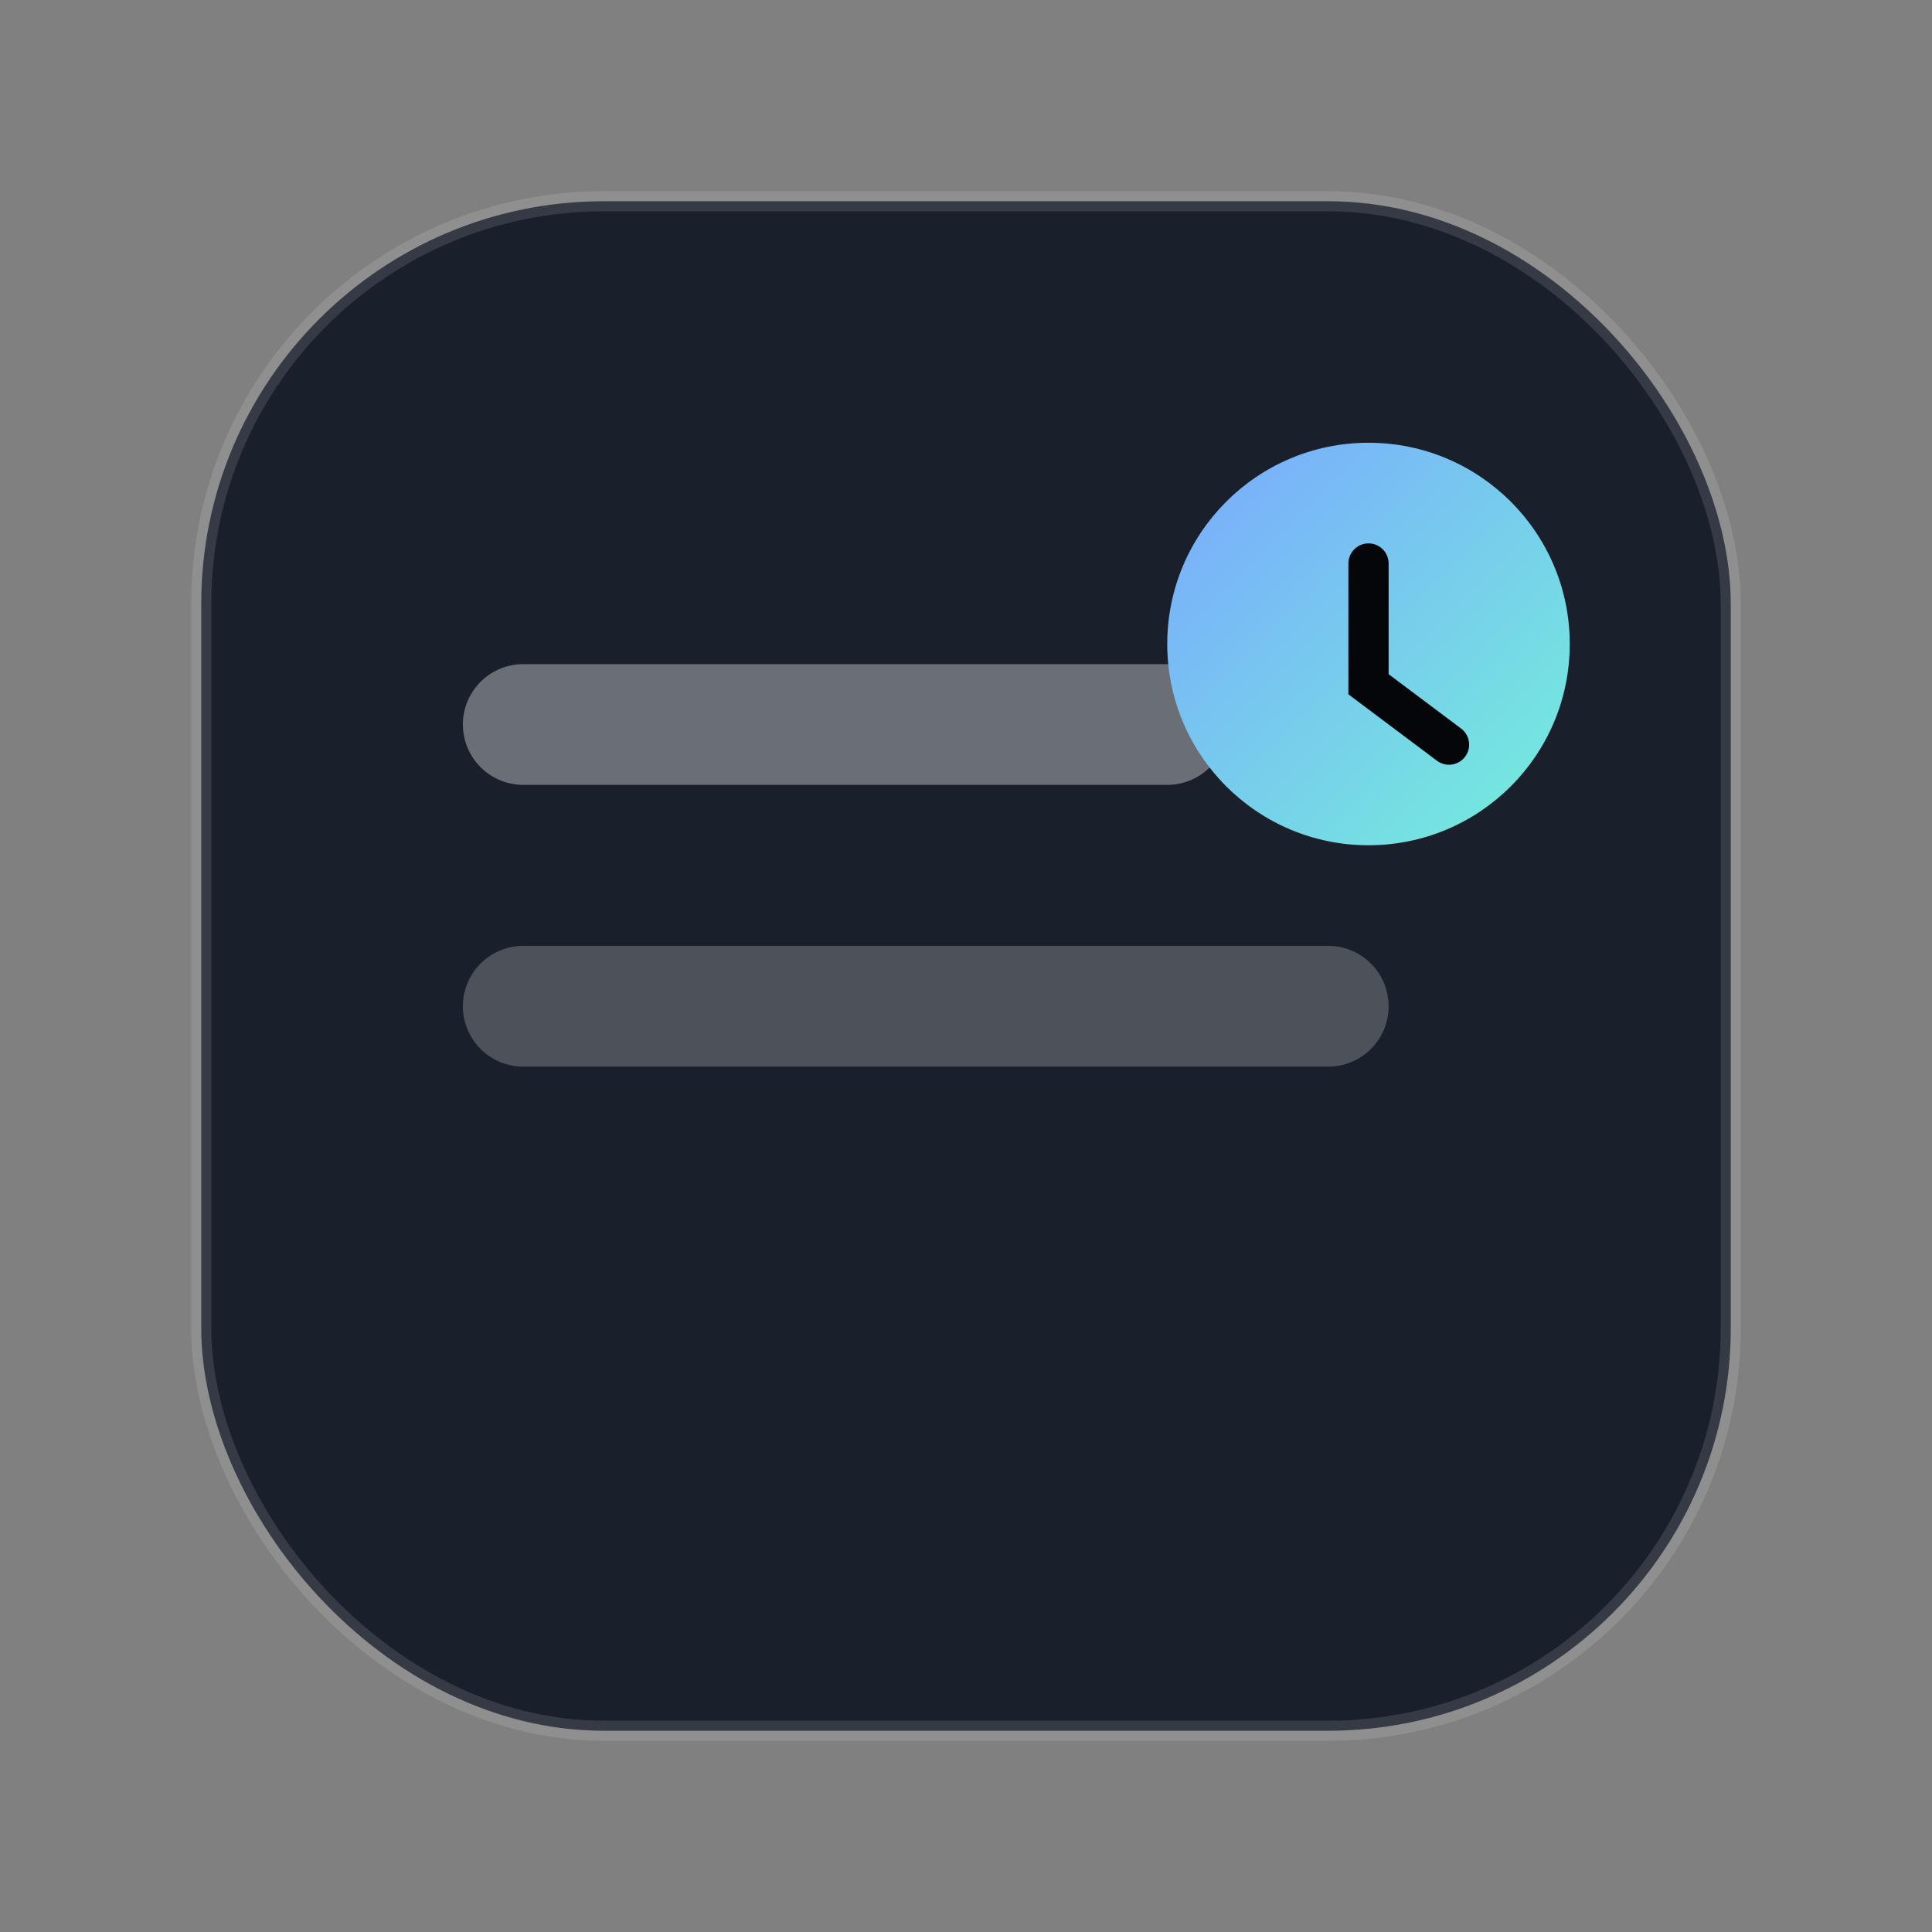
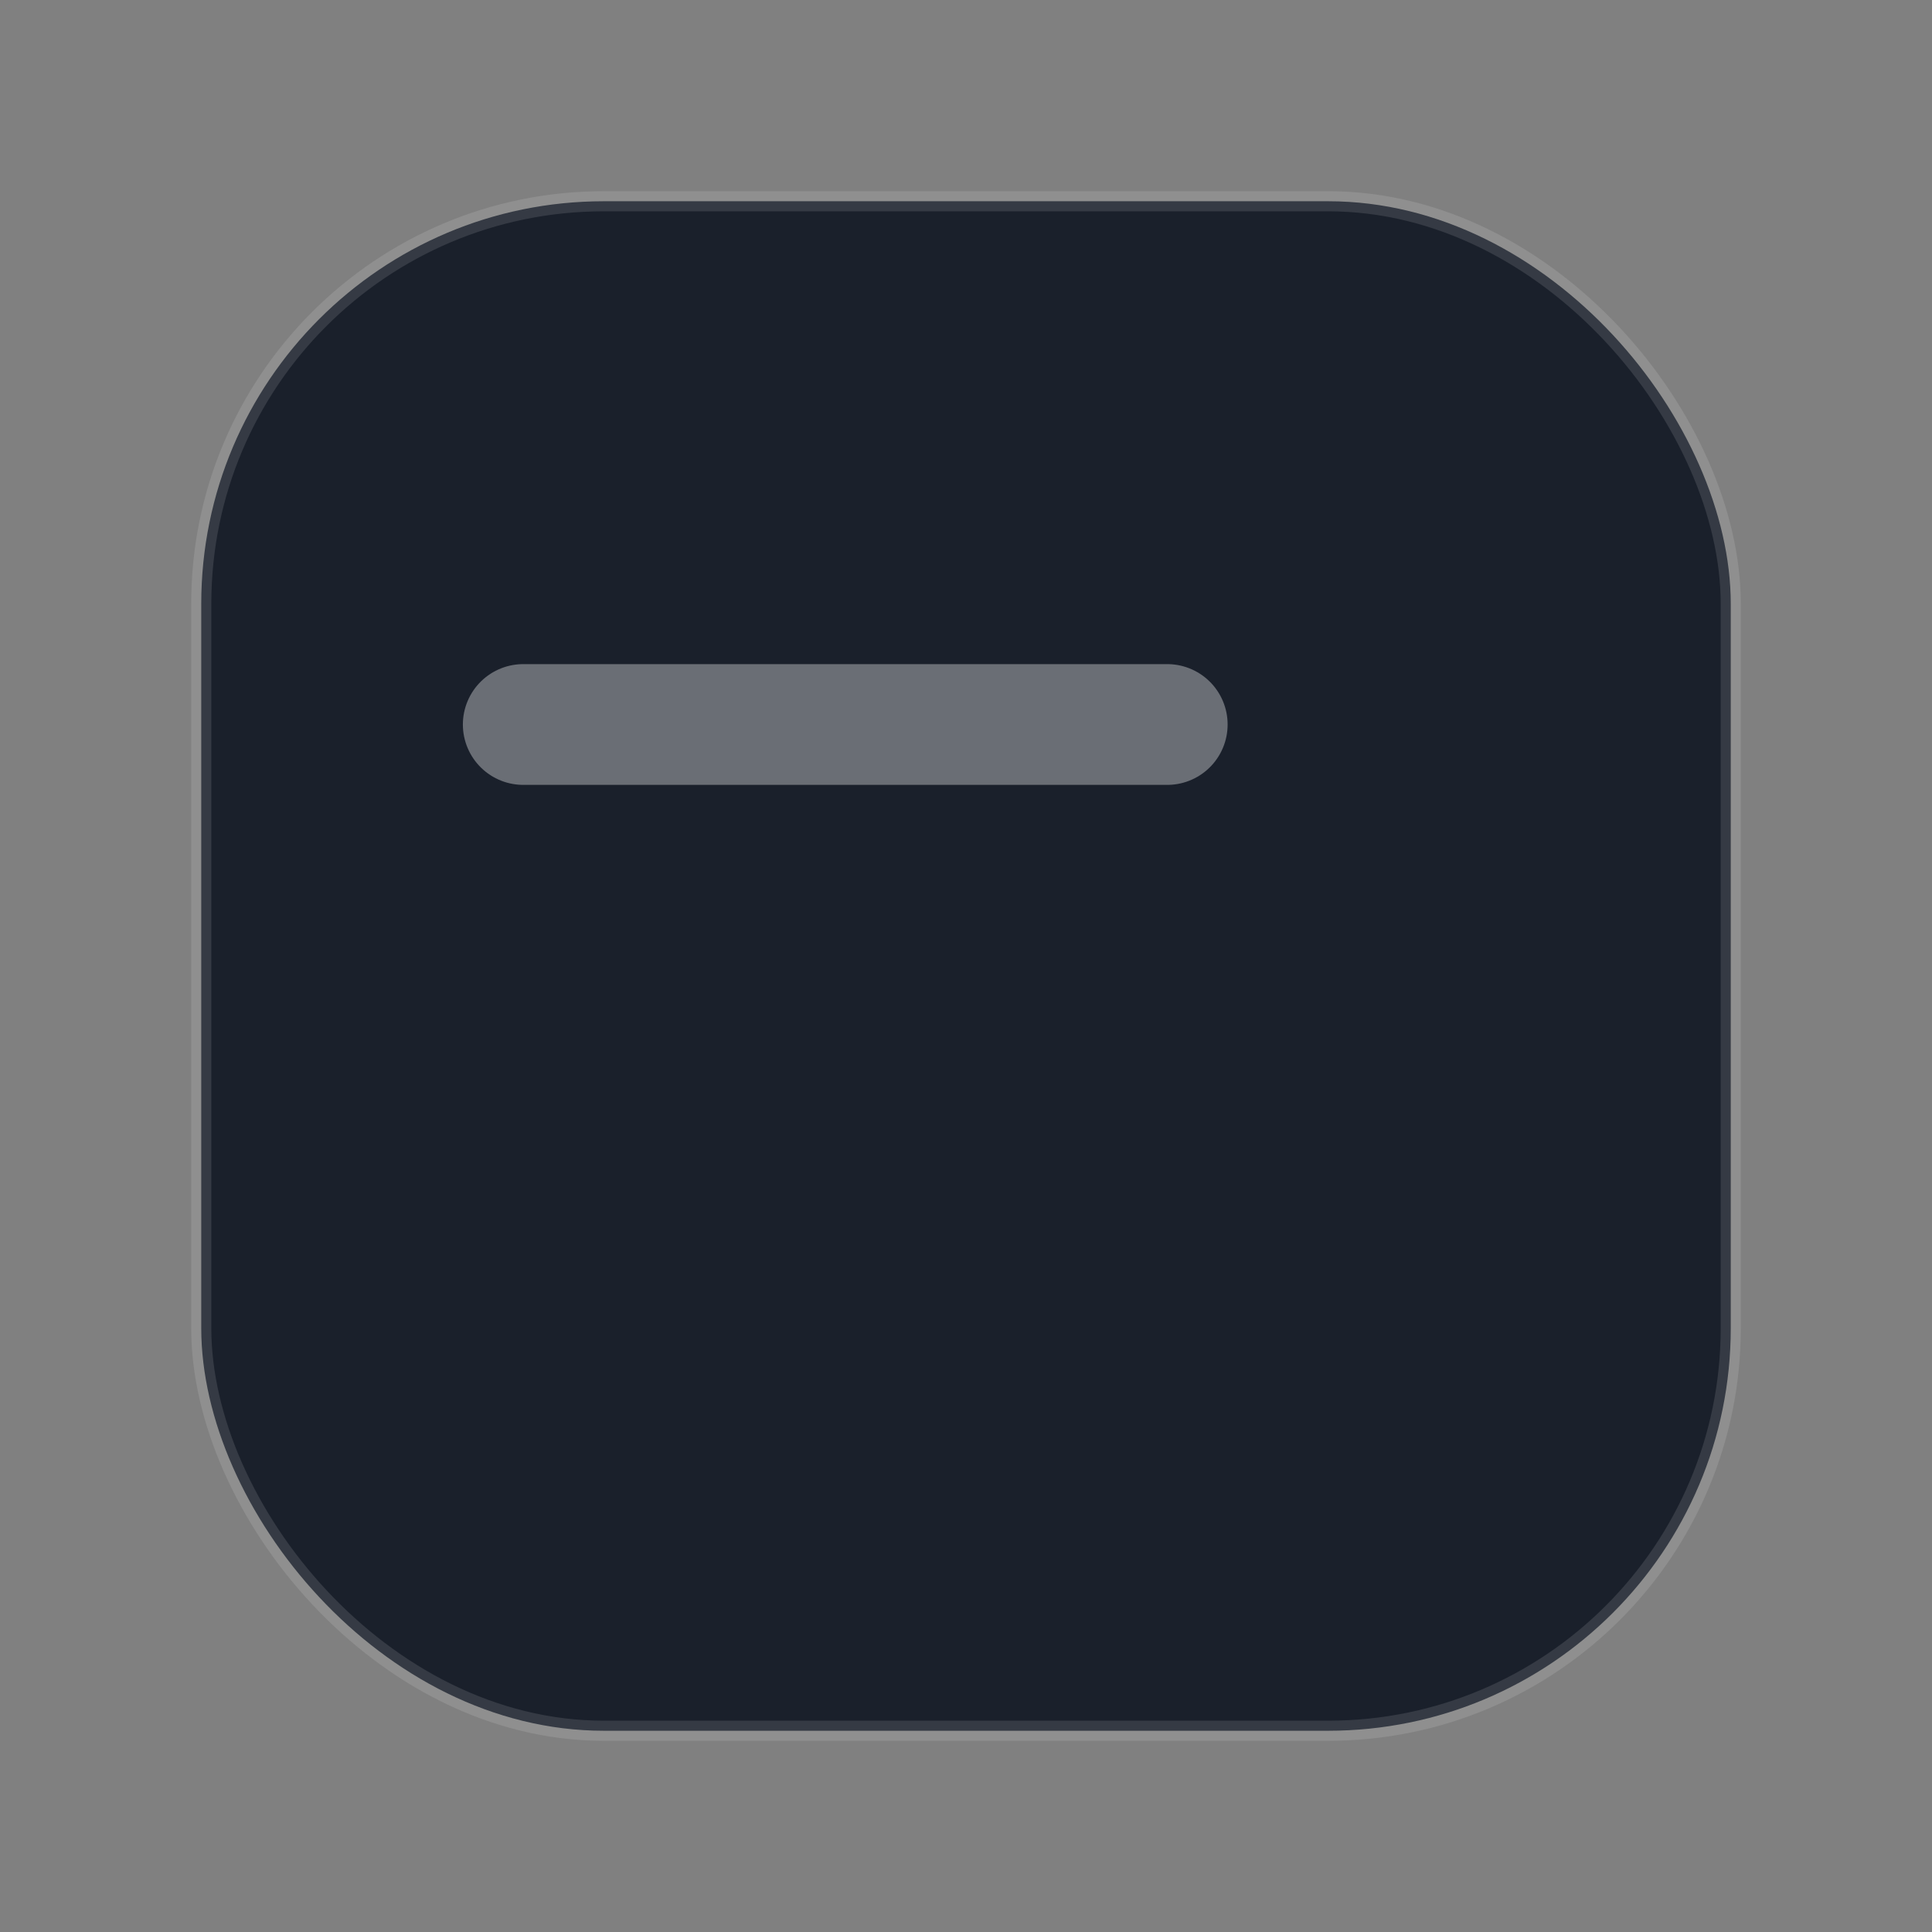
<svg xmlns="http://www.w3.org/2000/svg" width="96" height="96" viewBox="0 0 96 96" fill="none">
  <rect x="0" y="0" width="96" height="96" fill="#808080" stroke="none" />
  <defs>
    <linearGradient id="ming" x1="0" y1="0" x2="1" y2="1">
      <stop offset="0%" stop-color="#7AA8FF" />
      <stop offset="100%" stop-color="#74F0DA" />
    </linearGradient>
  </defs>
  <rect x="10" y="10" width="76" height="76" rx="20" fill="rgba(15,22,34,0.9)" stroke="rgba(255,255,255,0.12)" />
  <path d="M26 36h32" stroke="rgba(255,255,255,0.35)" stroke-width="6" stroke-linecap="round" />
-   <path d="M26 50h40" stroke="rgba(255,255,255,0.22)" stroke-width="6" stroke-linecap="round" />
-   <circle cx="68" cy="32" r="10" fill="url(#ming)" />
-   <path d="M68 28v6l4 3" stroke="#05060A" stroke-width="2" stroke-linecap="round" />
</svg>